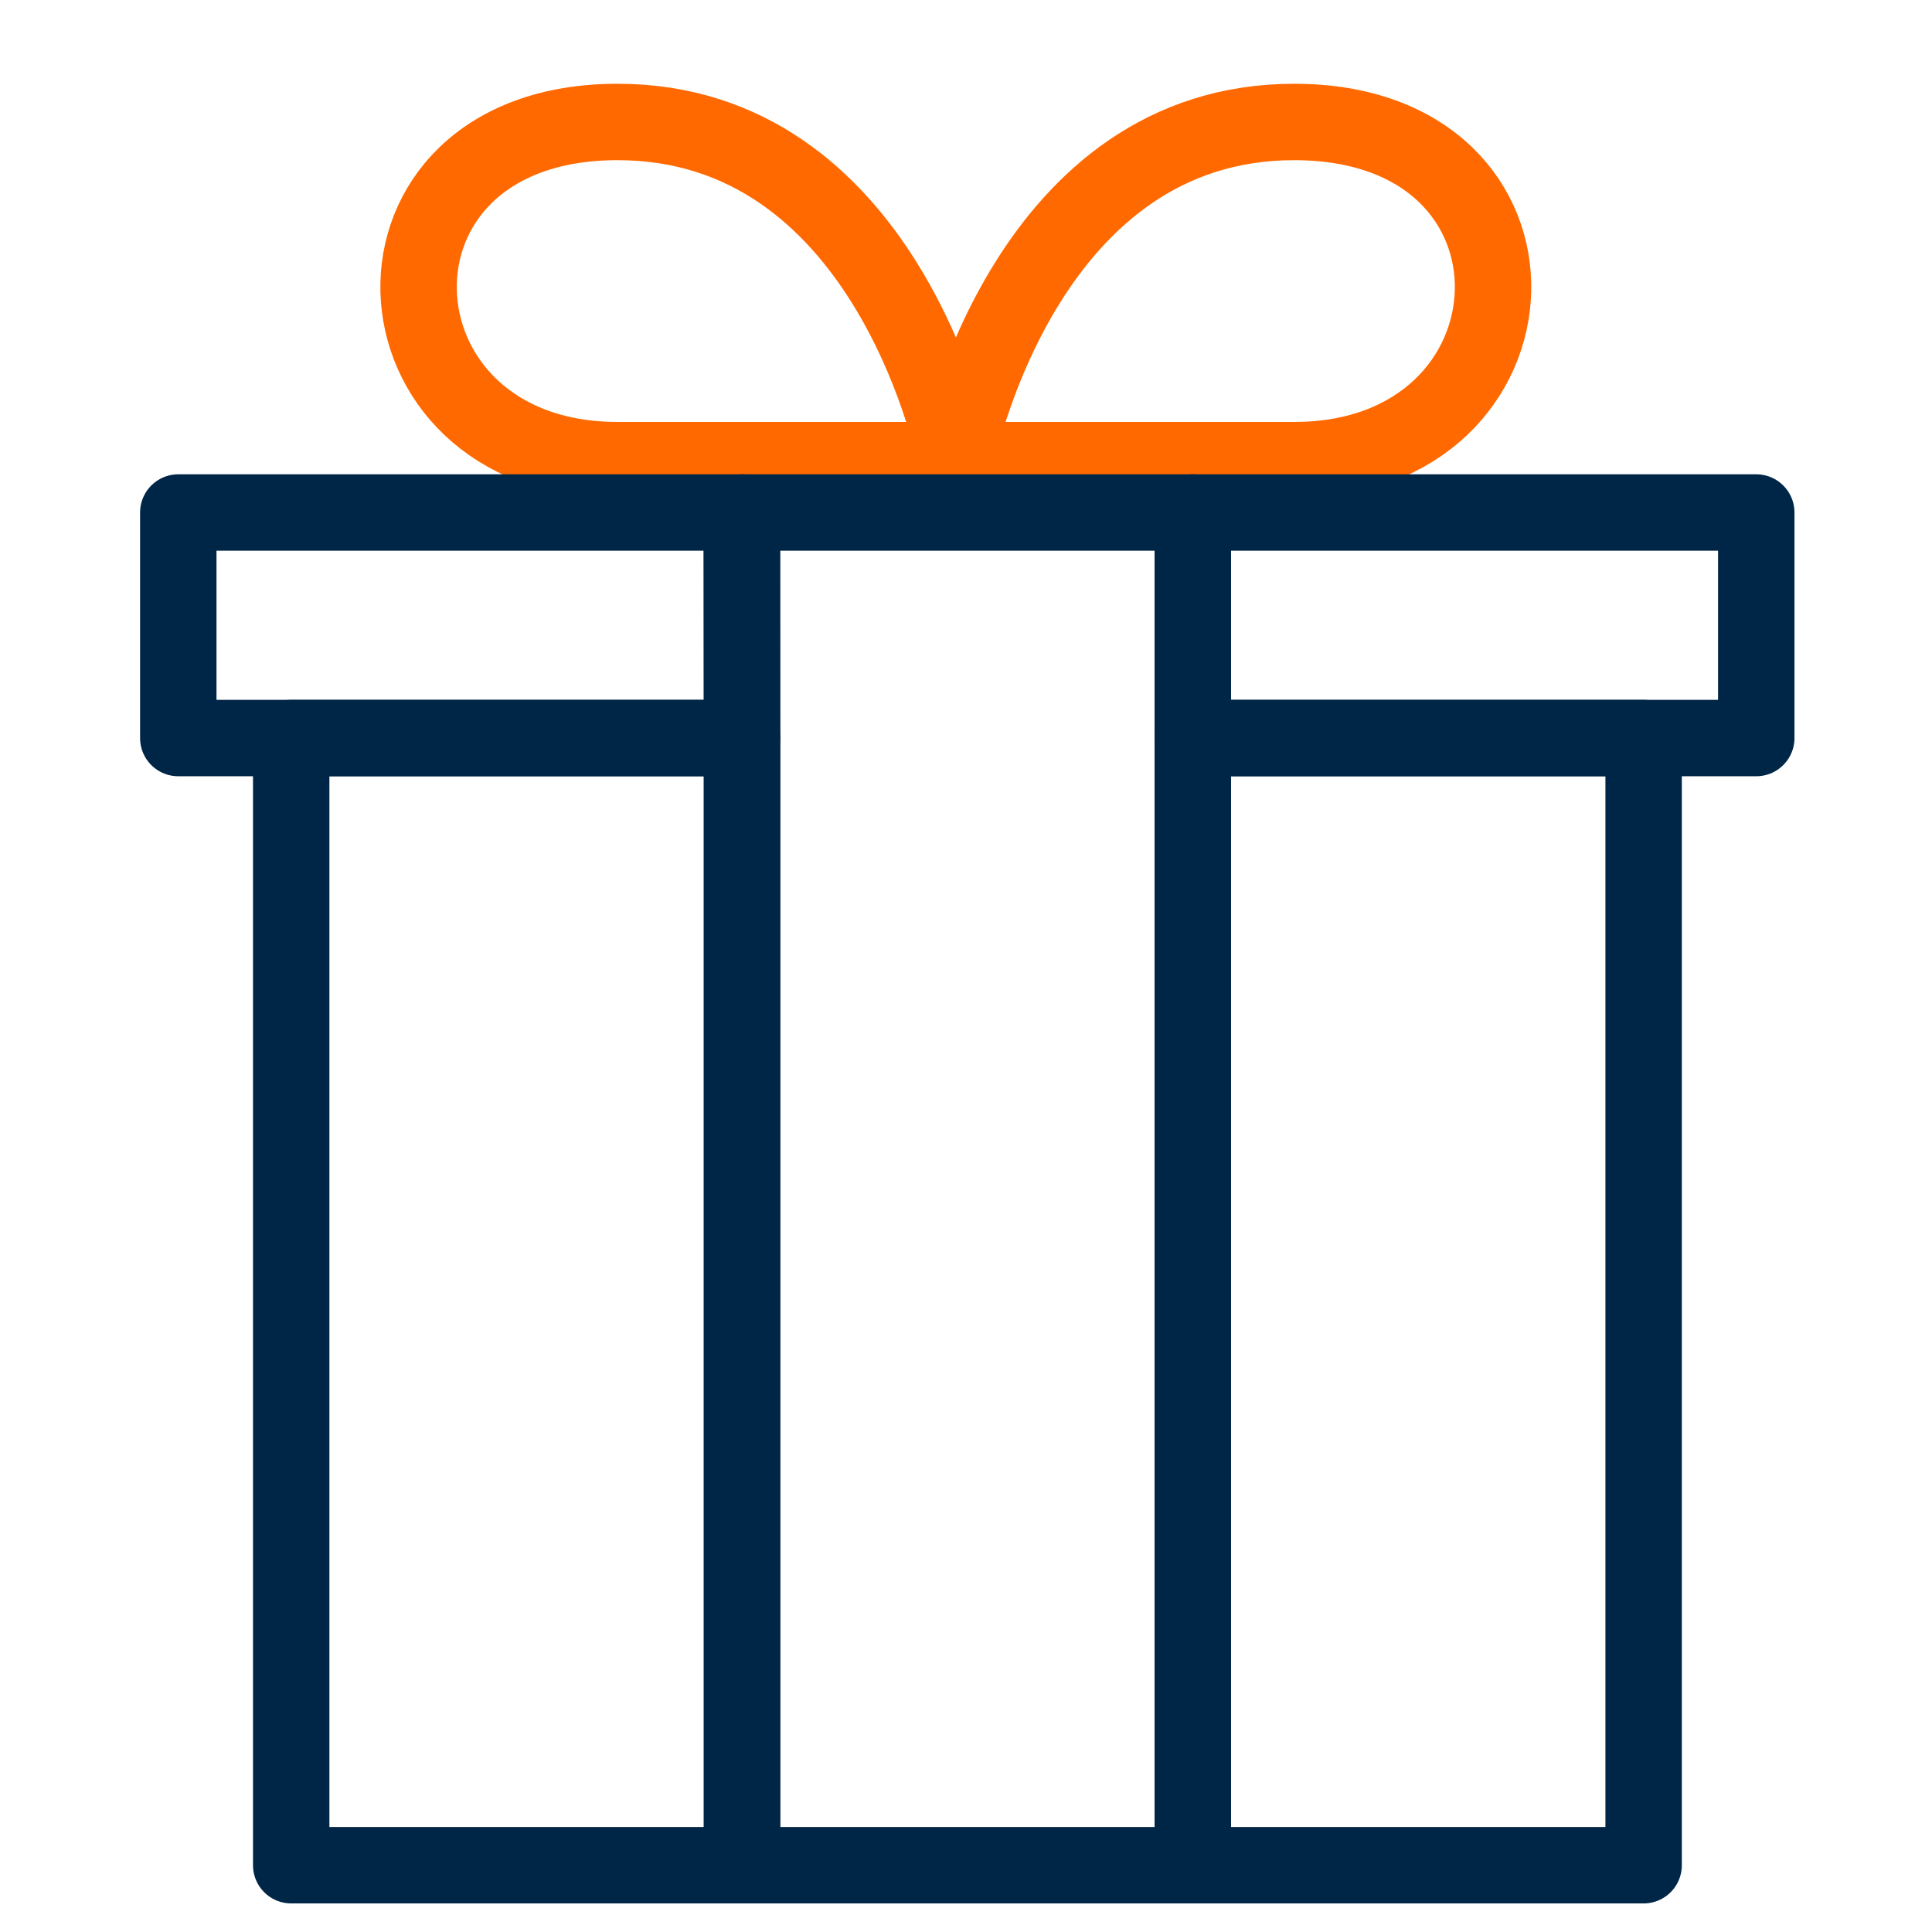
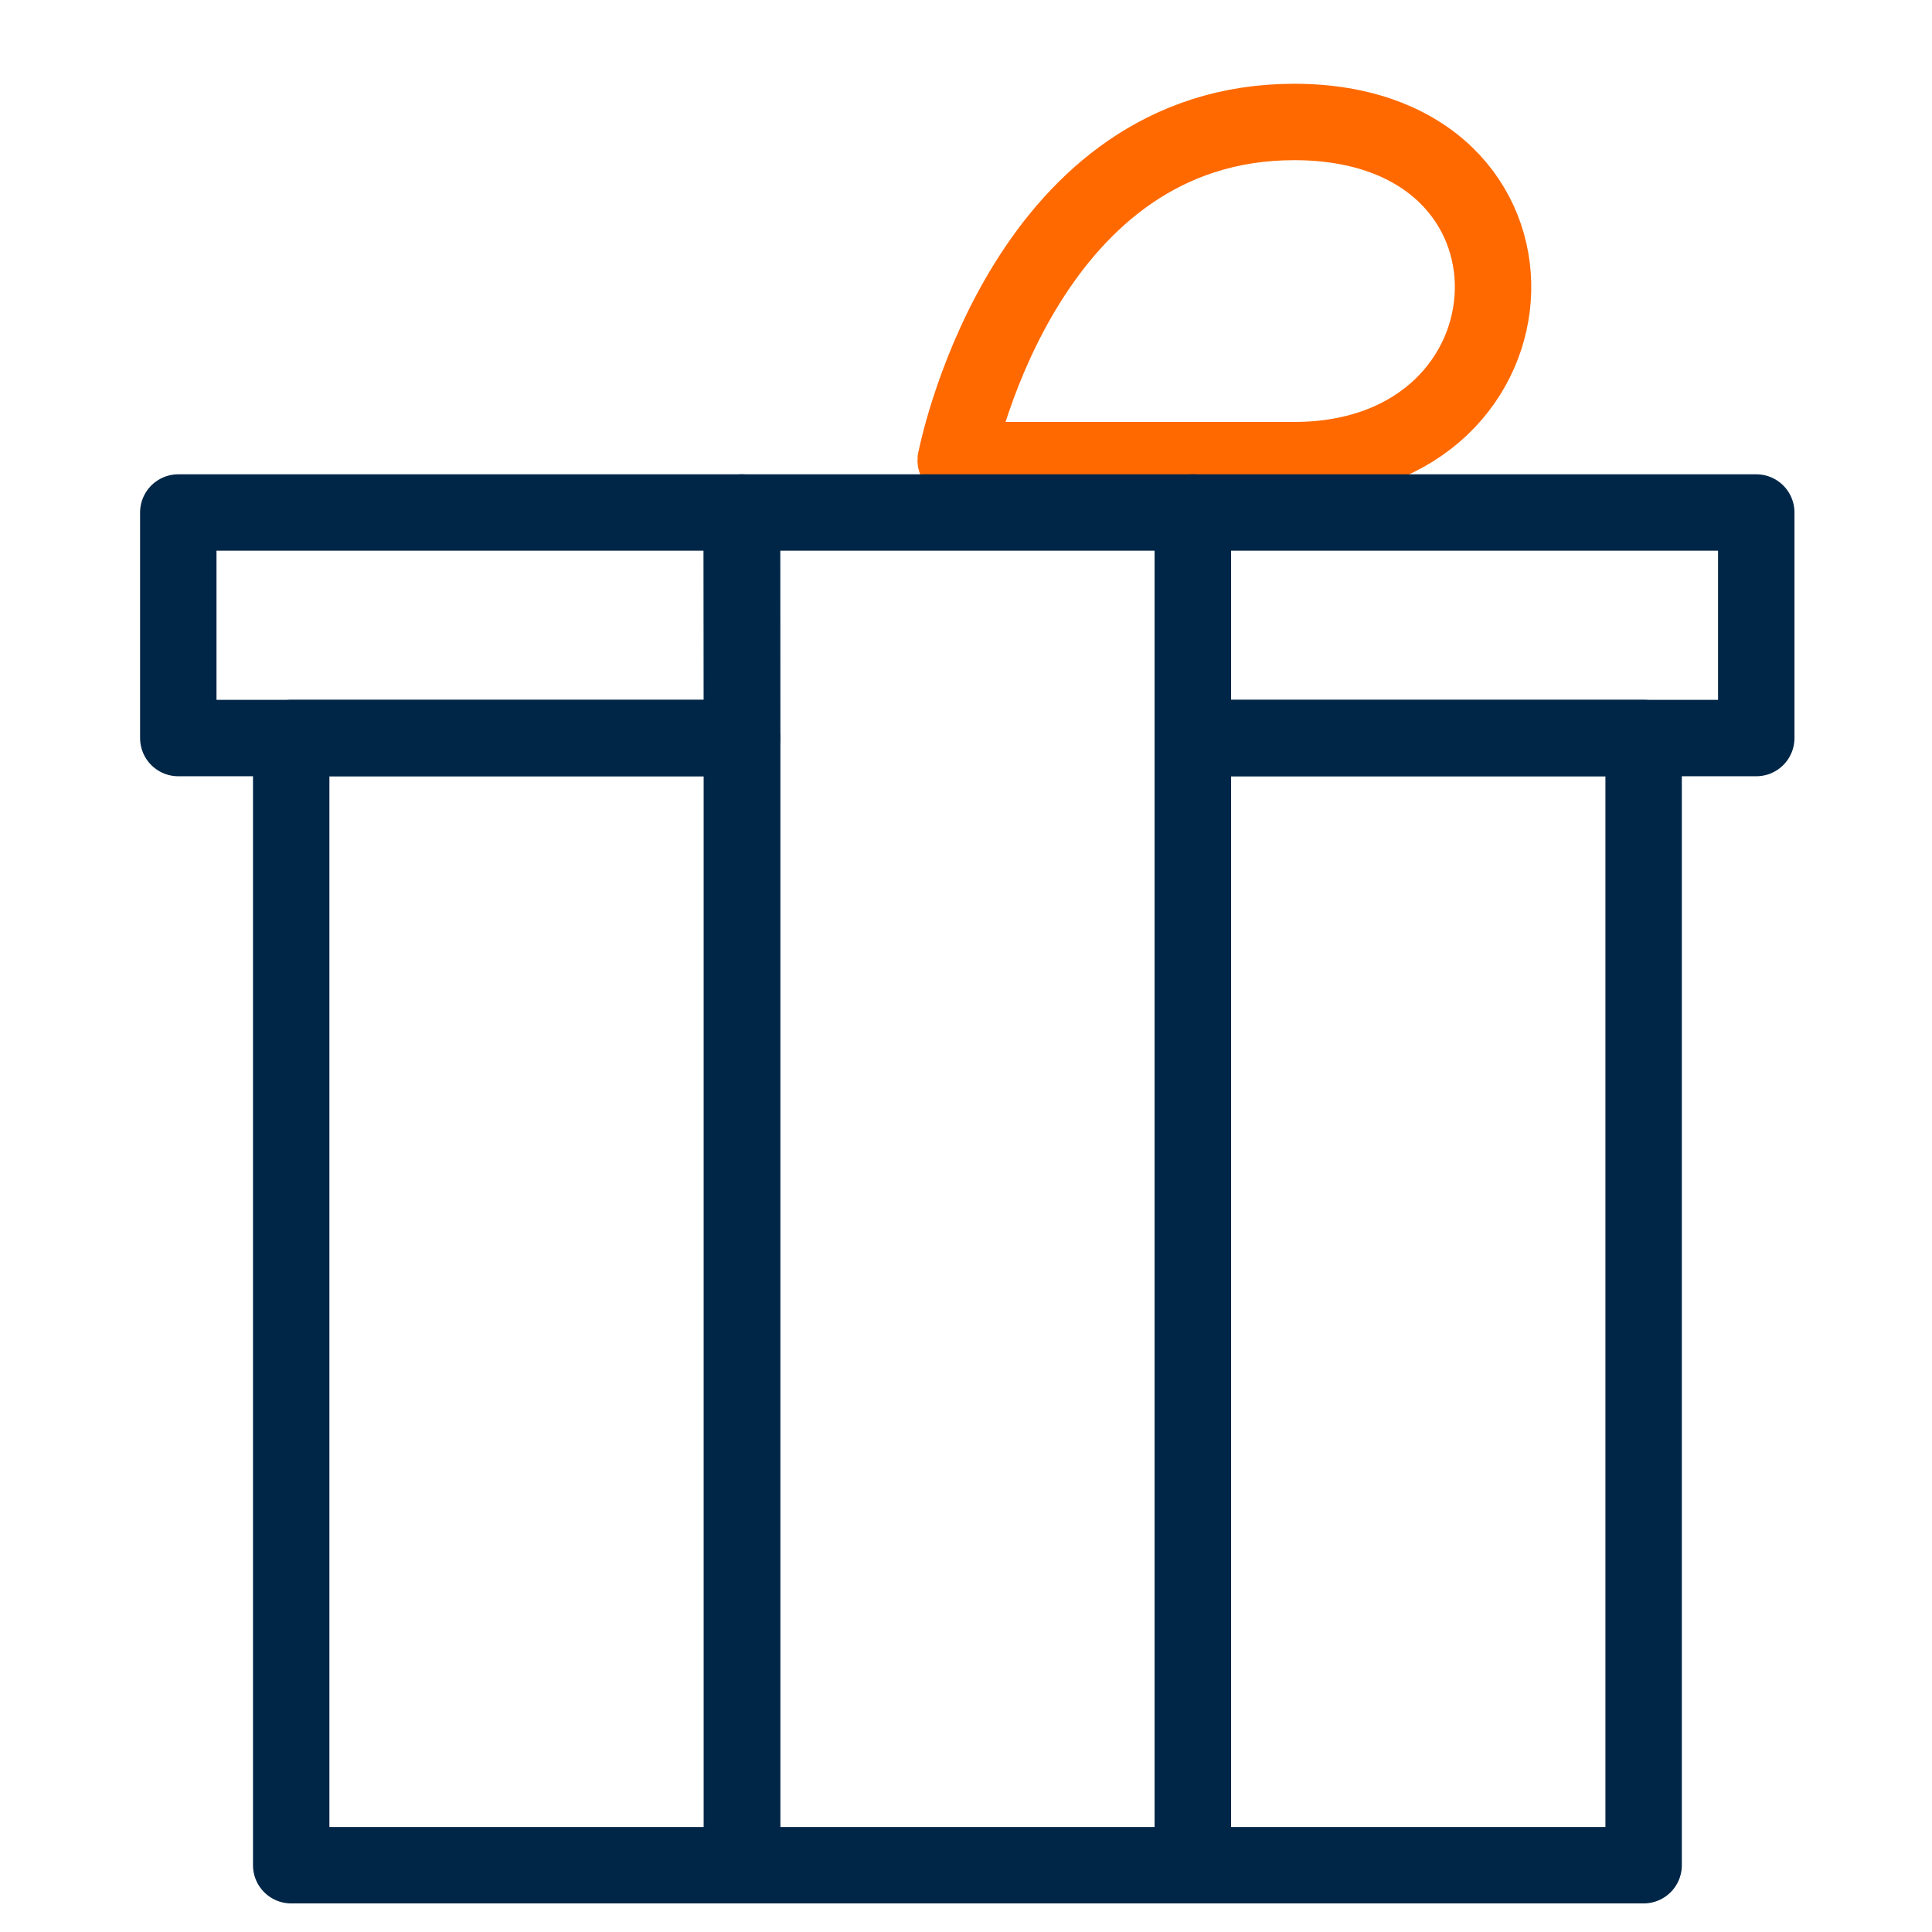
<svg xmlns="http://www.w3.org/2000/svg" version="1.1" id="svg858" x="0px" y="0px" viewBox="0 0 682.7 682.7" style="enable-background:new 0 0 682.7 682.7;" xml:space="preserve">
  <style type="text/css">
	.st0{fill:none;stroke:#FF6900;stroke-width:27;stroke-linecap:round;stroke-linejoin:round;stroke-miterlimit:13.333;}
	.st1{fill:none;stroke:#002647;stroke-width:27;stroke-linecap:round;stroke-linejoin:round;stroke-miterlimit:13.333;}
</style>
  <g>
-     <path id="path886" class="st0" d="M337.8,162.6H218.2c-90.7,0-96.7-119.5,0-119.5c93.6,0,118.1,111.9,119.5,119.1   C337.8,162.4,337.8,162.6,337.8,162.6z" />
    <path id="path890" class="st0" d="M457.3,162.6H337.7c0,0,0-0.1,0.1-0.4c1.5-7.2,26-119.1,119.5-119.1   C554,43.1,548,162.6,457.3,162.6z" />
  </g>
  <path id="path874" class="st1" d="M102.9,260.8h159.3v398.3H102.9V260.8z" />
-   <path id="path876" class="st1" d="M580.8,659.1H421.5V260.8h159.3V659.1z" />
+   <path id="path876" class="st1" d="M580.8,659.1H421.5V260.8h159.3z" />
  <path id="path878" class="st1" d="M262.2,260.8H63v-79.7h199.1L262.2,260.8z" />
  <path id="path880" class="st1" d="M620.6,260.8H421.5v-79.7h199.1V260.8z" />
  <path id="path882" class="st1" d="M421.5,659.1H262.2v-478h159.3V659.1z" />
</svg>